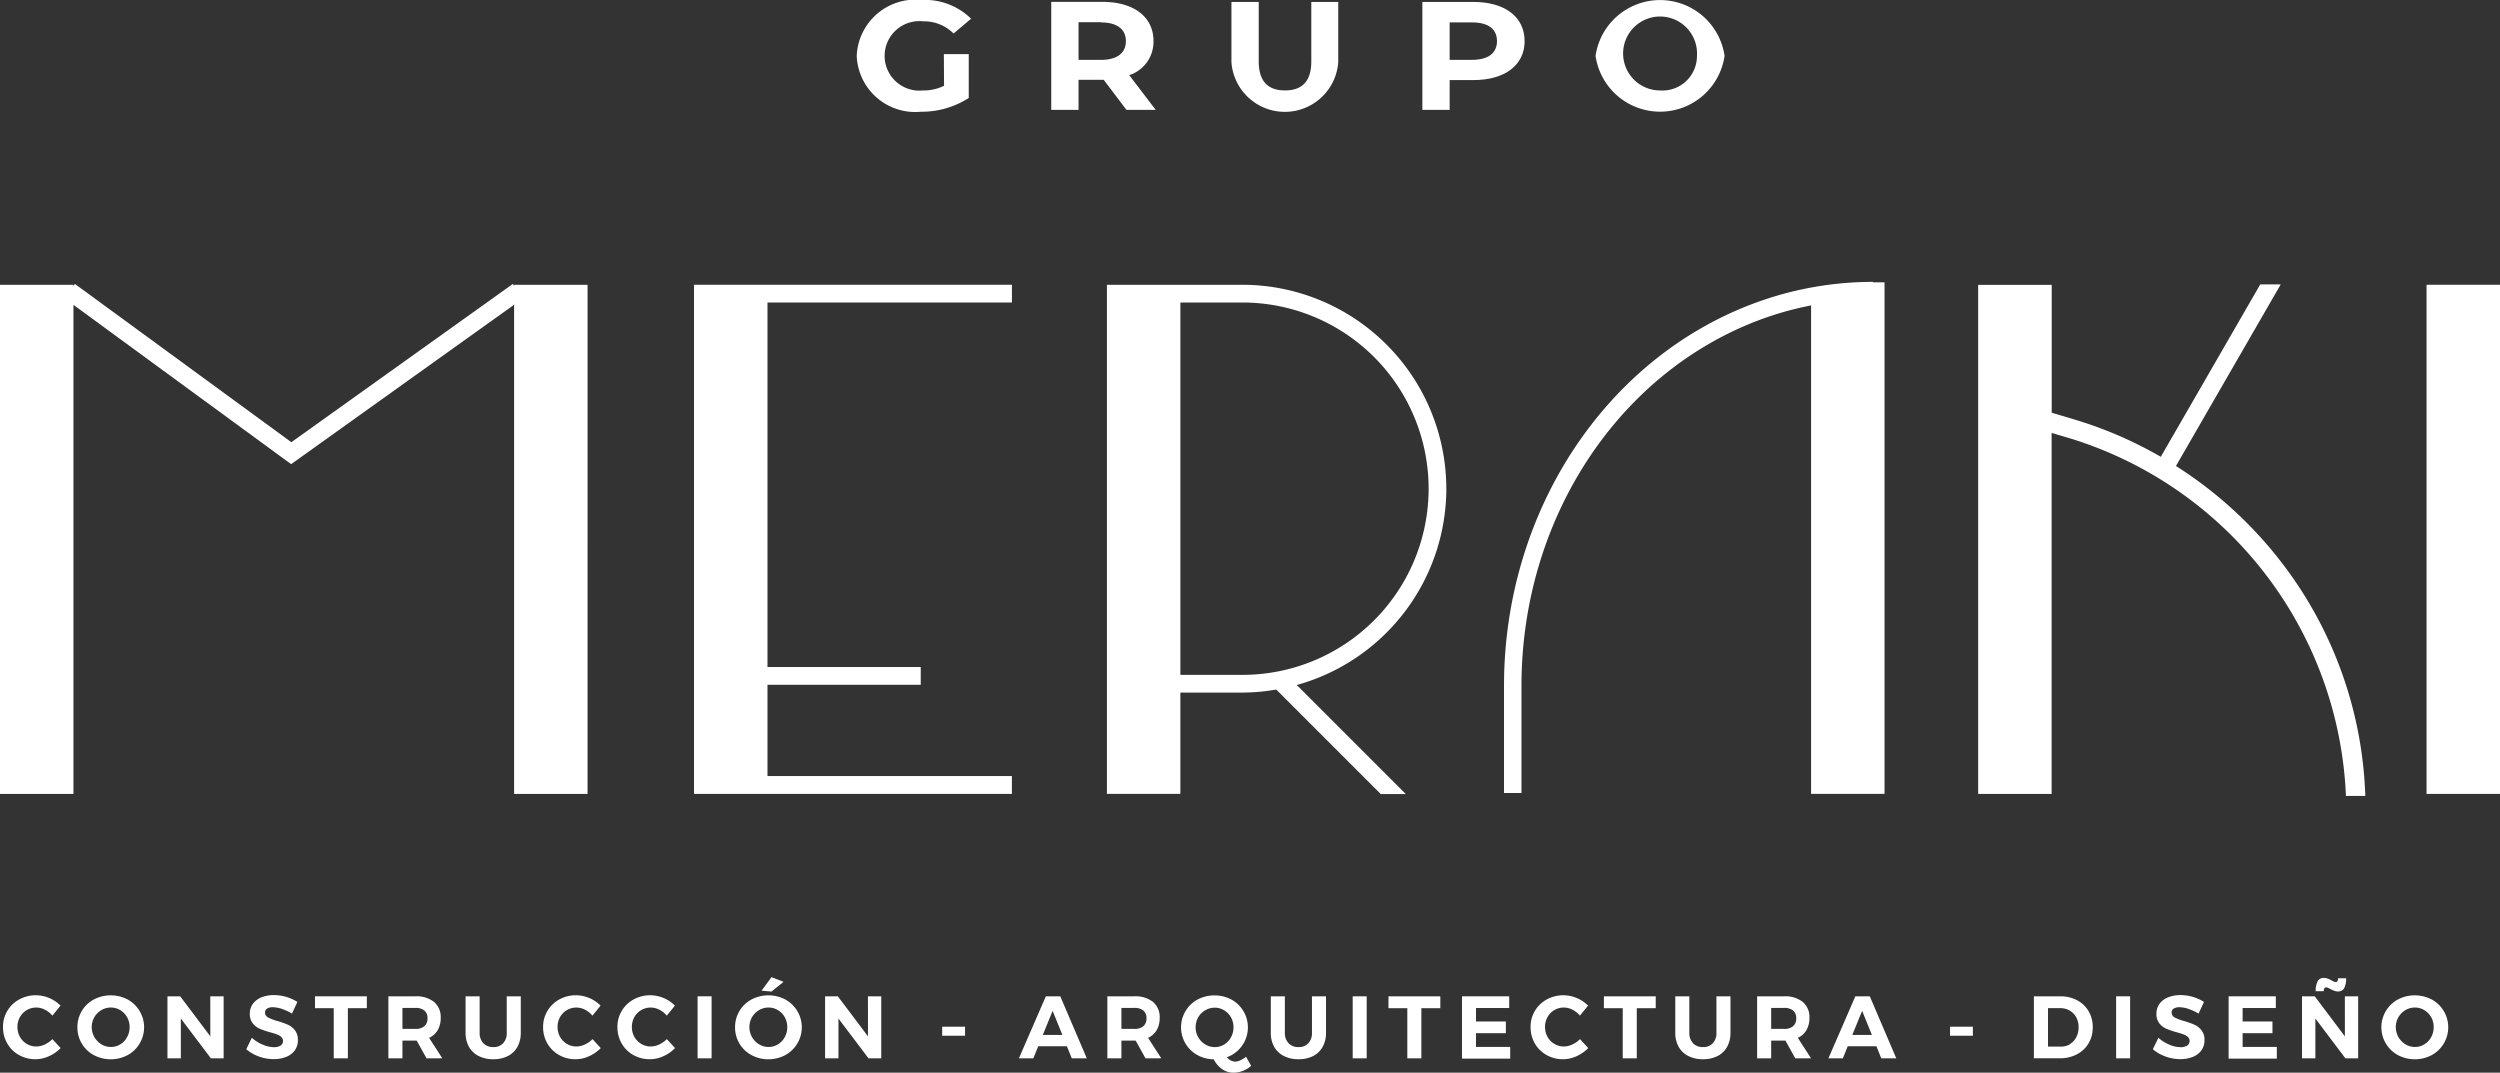
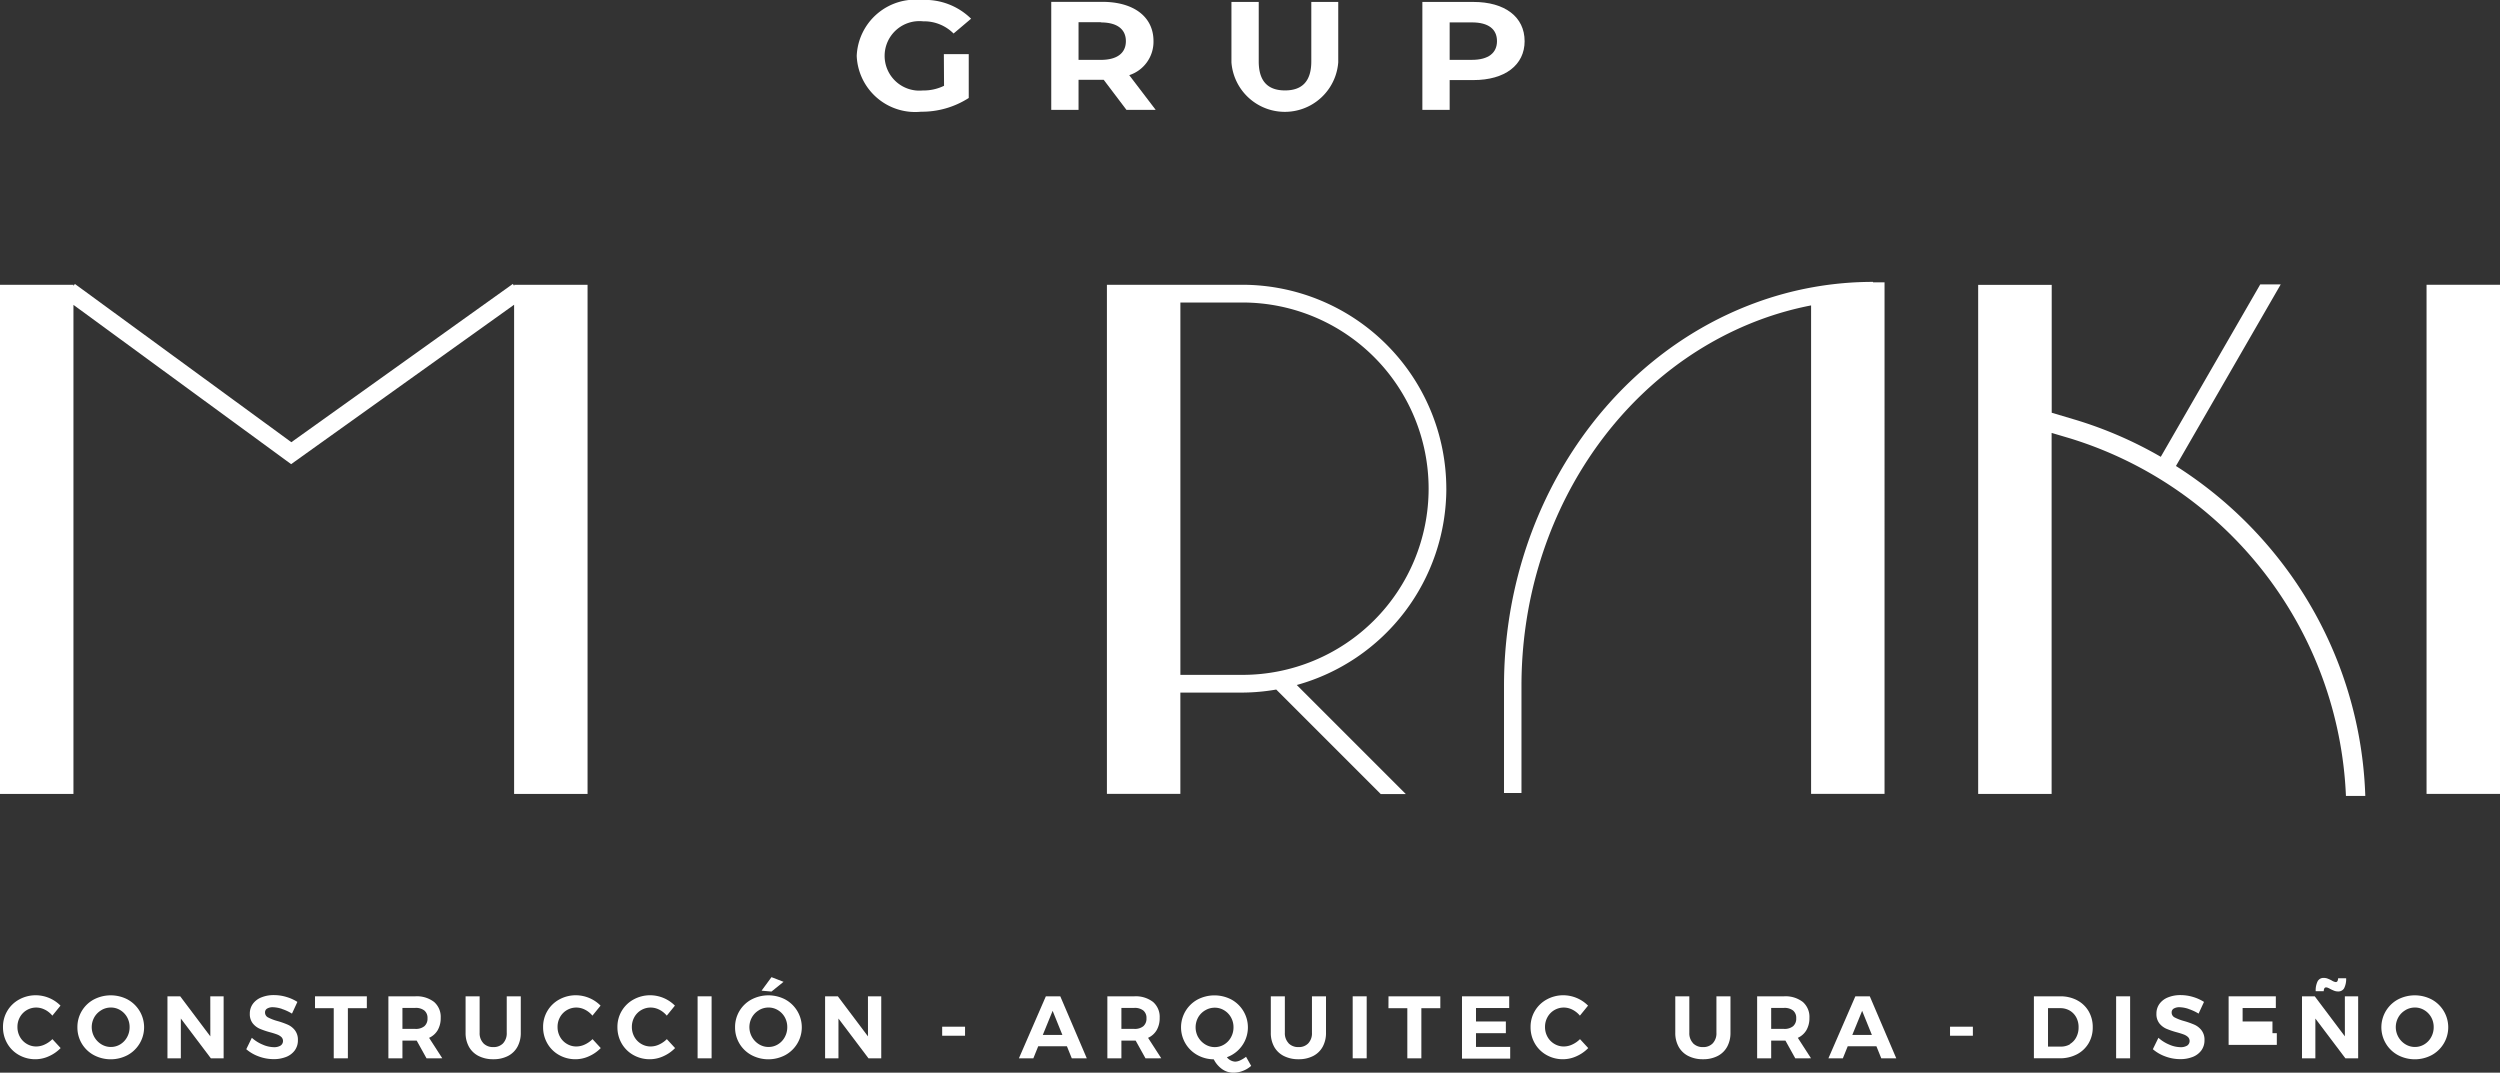
<svg xmlns="http://www.w3.org/2000/svg" width="106.806" height="45.827" viewBox="0 0 106.806 45.827">
  <rect x="0" y="0" width="106.806" height="45.827" fill="#333333" stroke="none" />
  <defs>
    <clipPath id="clip-path">
      <rect id="Rectángulo_77" data-name="Rectángulo 77" width="106.806" height="45.827" fill="#fff" />
    </clipPath>
  </defs>
  <g id="Grupo_148" data-name="Grupo 148" clip-path="url(#clip-path)">
    <path id="Trazado_255" data-name="Trazado 255" d="M370.2,100.222a8.721,8.721,0,0,0-8.711-8.711H355.7v21.751h3.138v-4.328h2.651a8.7,8.7,0,0,0,1.445-.13l4.465,4.465h1.071l-4.659-4.659a8.72,8.72,0,0,0,6.39-8.387m-8.711,7.954h-2.651V92.269h2.651a7.954,7.954,0,1,1,0,15.908" transform="translate(-308.41 -79.345)" fill="#fff" />
-     <path id="Trazado_256" data-name="Trazado 256" d="M225.879,91.511h-2.855v21.751h13.581V112.5H226.163v-3.9h6.547v-.758h-6.547V92.269h10.443v-.758H225.879Z" transform="translate(-193.374 -79.345)" fill="#fff" />
    <rect id="Rectángulo_71" data-name="Rectángulo 71" width="3.138" height="21.751" transform="translate(103.668 12.166)" fill="#fff" />
    <path id="Trazado_257" data-name="Trazado 257" d="M21.968,91.32l-.059-.082L12.447,98,3.2,91.239l-.061.084v-.048H0v21.751H3.138V92.133l9.3,6.805,9.526-6.811v20.9h3.138V91.275H21.968Z" transform="translate(0 -79.108)" fill="#fff" />
    <path id="Trazado_258" data-name="Trazado 258" d="M644.15,99.139l4.477-7.759h-.875l-4.25,7.367a17.269,17.269,0,0,0-3.625-1.575l-1.035-.308V91.4H635.7v21.751h3.138V97.726l.8.237a16.714,16.714,0,0,1,11.774,15.273h.827a17.255,17.255,0,0,0-3.49-9.861,17.566,17.566,0,0,0-4.6-4.236" transform="translate(-551.188 -79.231)" fill="#fff" />
    <path id="Trazado_259" data-name="Trazado 259" d="M499.072,90.6a14.513,14.513,0,0,0-5.053.905c-6.407,2.371-10.712,8.942-10.712,16.351v4.58h.746v-4.58c0-7.1,4.109-13.388,10.225-15.651a13.793,13.793,0,0,1,2.148-.6v20.868h3.138V90.619h-.492Z" transform="translate(-419.052 -78.557)" fill="#fff" />
    <path id="Trazado_260" data-name="Trazado 260" d="M279.037,2.315H280.1V4.187a3.7,3.7,0,0,1-2.037.587,2.5,2.5,0,0,1-2.749-2.386A2.509,2.509,0,0,1,278.087,0,2.809,2.809,0,0,1,280.2.8l-.748.633a1.781,1.781,0,0,0-1.3-.521,1.485,1.485,0,1,0-.014,2.954,1.991,1.991,0,0,0,.907-.2Z" transform="translate(-238.713 -0.001)" fill="#fff" />
    <path id="Trazado_261" data-name="Trazado 261" d="M341.047,5.209l-.972-1.285H339V5.209h-1.166V.594h2.18c1.346,0,2.188.639,2.188,1.675a1.5,1.5,0,0,1-1.036,1.457l1.13,1.483Zm-1.094-3.745H339V3.073h.95c.712,0,1.072-.3,1.072-.8s-.36-.8-1.072-.8" transform="translate(-292.922 -0.515)" fill="#fff" />
    <path id="Trazado_262" data-name="Trazado 262" d="M395.7,3.179V.6h1.166V3.14c0,.877.418,1.239,1.123,1.239s1.123-.363,1.123-1.239V.6h1.151V3.179a2.288,2.288,0,0,1-4.563,0" transform="translate(-343.09 -0.516)" fill="#fff" />
    <path id="Trazado_263" data-name="Trazado 263" d="M461.449,2.27c0,1.028-.842,1.668-2.188,1.668h-1.015V5.211h-1.166V.6h2.18c1.346,0,2.188.639,2.188,1.674m-1.18,0c0-.508-.36-.8-1.072-.8h-.95v1.6h.95c.712,0,1.072-.3,1.072-.8" transform="translate(-396.313 -0.517)" fill="#fff" />
-     <path id="Trazado_264" data-name="Trazado 264" d="M512.725,2.387a2.785,2.785,0,0,1,5.512,0,2.785,2.785,0,0,1-5.512,0m4.332,0a1.579,1.579,0,1,0-1.576,1.477,1.474,1.474,0,0,0,1.576-1.477" transform="translate(-444.559)" fill="#fff" />
    <path id="Trazado_265" data-name="Trazado 265" d="M2.781,320.461a.812.812,0,0,0-.369-.093.794.794,0,0,0-.7.409.846.846,0,0,0-.106.42.856.856,0,0,0,.106.422.8.8,0,0,0,.291.3.776.776,0,0,0,.409.112.857.857,0,0,0,.361-.085,1.136,1.136,0,0,0,.327-.229l.352.382a1.6,1.6,0,0,1-.5.348,1.389,1.389,0,0,1-.573.129,1.412,1.412,0,0,1-.708-.18,1.312,1.312,0,0,1-.5-.494,1.373,1.373,0,0,1-.182-.7,1.322,1.322,0,0,1,.695-1.181,1.463,1.463,0,0,1,.717-.178,1.5,1.5,0,0,1,1.045.443l-.348.428a1.007,1.007,0,0,0-.32-.256" transform="translate(-0.861 -277.323)" fill="#fff" />
    <path id="Trazado_266" data-name="Trazado 266" d="M27.023,320.024a1.354,1.354,0,0,1,0,2.375,1.543,1.543,0,0,1-1.446,0,1.334,1.334,0,0,1-.7-1.19,1.331,1.331,0,0,1,.7-1.185,1.562,1.562,0,0,1,1.448,0m-1.124.456a.815.815,0,0,0-.3.3.859.859,0,0,0,.3,1.158.772.772,0,0,0,.407.114.762.762,0,0,0,.4-.112.812.812,0,0,0,.291-.307.872.872,0,0,0,.108-.43.854.854,0,0,0-.108-.424.815.815,0,0,0-.291-.3.761.761,0,0,0-.4-.112.79.79,0,0,0-.409.112" transform="translate(-21.57 -277.323)" fill="#fff" />
    <path id="Trazado_267" data-name="Trazado 267" d="M55.63,320.16H56.2v2.649h-.545l-1.283-1.7v1.7H53.8V320.16h.545l1.287,1.711Z" transform="translate(-46.646 -277.595)" fill="#fff" />
    <path id="Trazado_268" data-name="Trazado 268" d="M80.69,320.379a1.315,1.315,0,0,0-.392-.074.461.461,0,0,0-.246.057.184.184,0,0,0-.091.166.233.233,0,0,0,.131.214,2.01,2.01,0,0,0,.4.153,3.487,3.487,0,0,1,.448.159.793.793,0,0,1,.3.239.66.66,0,0,1,.125.42.72.72,0,0,1-.134.437.829.829,0,0,1-.369.278,1.419,1.419,0,0,1-.534.095,1.825,1.825,0,0,1-.632-.114,1.7,1.7,0,0,1-.537-.31l.238-.488a1.616,1.616,0,0,0,.462.291,1.241,1.241,0,0,0,.477.11.526.526,0,0,0,.289-.068.238.238,0,0,0,.034-.365.542.542,0,0,0-.178-.108q-.108-.042-.3-.095a3.389,3.389,0,0,1-.445-.151.784.784,0,0,1-.3-.231.639.639,0,0,1-.125-.413.7.7,0,0,1,.129-.418.818.818,0,0,1,.359-.276,1.386,1.386,0,0,1,.538-.1,1.859,1.859,0,0,1,.537.079,1.818,1.818,0,0,1,.469.212l-.231.5a2.011,2.011,0,0,0-.433-.2" transform="translate(-68.638 -277.274)" fill="#fff" />
    <path id="Trazado_269" data-name="Trazado 269" d="M101.2,320.16h2.214v.507h-.81v2.142H102v-2.142H101.2Z" transform="translate(-87.742 -277.595)" fill="#fff" />
    <path id="Trazado_270" data-name="Trazado 270" d="M126.45,322.808l-.42-.757h-.609v.757h-.6v-2.649h1.151a1.206,1.206,0,0,1,.8.24.841.841,0,0,1,.284.679,1.026,1.026,0,0,1-.127.524.814.814,0,0,1-.369.331l.564.874Zm-1.029-1.257h.553a.573.573,0,0,0,.384-.115.422.422,0,0,0,.134-.339.406.406,0,0,0-.134-.331.586.586,0,0,0-.384-.112h-.553Z" transform="translate(-108.228 -277.594)" fill="#fff" />
    <path id="Trazado_271" data-name="Trazado 271" d="M150.4,322.164a.573.573,0,0,0,.429.165.549.549,0,0,0,.416-.163.626.626,0,0,0,.155-.45V320.16h.6v1.556a1.223,1.223,0,0,1-.142.6.963.963,0,0,1-.407.394,1.334,1.334,0,0,1-.624.138,1.357,1.357,0,0,1-.628-.138.97.97,0,0,1-.413-.394,1.209,1.209,0,0,1-.144-.6V320.16h.6v1.556a.613.613,0,0,0,.161.448" transform="translate(-129.751 -277.595)" fill="#fff" />
    <path id="Trazado_272" data-name="Trazado 272" d="M176.343,320.461a.812.812,0,0,0-.369-.093.794.794,0,0,0-.7.409.846.846,0,0,0-.106.42.856.856,0,0,0,.106.422.8.8,0,0,0,.291.3.776.776,0,0,0,.409.112.857.857,0,0,0,.361-.085,1.134,1.134,0,0,0,.327-.229l.352.382a1.6,1.6,0,0,1-.5.348,1.389,1.389,0,0,1-.573.129,1.411,1.411,0,0,1-.708-.18,1.312,1.312,0,0,1-.5-.494,1.373,1.373,0,0,1-.182-.7,1.322,1.322,0,0,1,.694-1.181,1.463,1.463,0,0,1,.717-.178,1.5,1.5,0,0,1,1.044.443l-.348.428a1,1,0,0,0-.32-.256" transform="translate(-151.348 -277.323)" fill="#fff" />
    <path id="Trazado_273" data-name="Trazado 273" d="M200.226,320.461a.812.812,0,0,0-.369-.093.794.794,0,0,0-.7.409.847.847,0,0,0-.106.42.857.857,0,0,0,.106.422.8.8,0,0,0,.291.3.776.776,0,0,0,.409.112.855.855,0,0,0,.361-.085,1.134,1.134,0,0,0,.327-.229l.352.382a1.6,1.6,0,0,1-.5.348,1.39,1.39,0,0,1-.574.129,1.412,1.412,0,0,1-.708-.18,1.313,1.313,0,0,1-.5-.494,1.376,1.376,0,0,1-.181-.7,1.322,1.322,0,0,1,.694-1.181,1.464,1.464,0,0,1,.717-.178,1.5,1.5,0,0,1,1.045.443l-.348.428a1.007,1.007,0,0,0-.32-.256" transform="translate(-172.056 -277.323)" fill="#fff" />
    <rect id="Rectángulo_72" data-name="Rectángulo 72" width="0.598" height="2.649" transform="translate(29.803 42.565)" fill="#fff" />
    <path id="Trazado_274" data-name="Trazado 274" d="M238.358,314.965a1.353,1.353,0,0,1,0,2.375,1.542,1.542,0,0,1-1.446,0,1.334,1.334,0,0,1-.7-1.19,1.331,1.331,0,0,1,.7-1.185,1.562,1.562,0,0,1,1.448,0m-1.124.456a.813.813,0,0,0-.3.3.859.859,0,0,0,.3,1.158.77.77,0,0,0,.407.114.76.76,0,0,0,.4-.112.809.809,0,0,0,.291-.307.872.872,0,0,0,.108-.43.854.854,0,0,0-.108-.424.813.813,0,0,0-.291-.3.76.76,0,0,0-.4-.112.79.79,0,0,0-.409.112m.534-1.41.515.2-.515.416-.424-.038Z" transform="translate(-204.808 -272.264)" fill="#fff" />
    <path id="Trazado_275" data-name="Trazado 275" d="M266.967,320.16h.568v2.649h-.545l-1.283-1.7v1.7h-.571V320.16h.545l1.287,1.711Z" transform="translate(-229.886 -277.595)" fill="#fff" />
    <rect id="Rectángulo_73" data-name="Rectángulo 73" width="0.977" height="0.386" transform="translate(40.252 43.863)" fill="#fff" />
    <path id="Trazado_276" data-name="Trazado 276" d="M329.677,322.809l-.208-.515h-1.226l-.208.515h-.617l1.151-2.649h.617l1.132,2.649Zm-1.238-1h.836l-.416-1.029Z" transform="translate(-283.888 -277.595)" fill="#fff" />
    <path id="Trazado_277" data-name="Trazado 277" d="M357.483,322.808l-.42-.757h-.609v.757h-.6v-2.649h1.151a1.206,1.206,0,0,1,.8.24.841.841,0,0,1,.284.679,1.024,1.024,0,0,1-.127.524.813.813,0,0,1-.369.331l.564.874Zm-1.029-1.257h.553a.573.573,0,0,0,.384-.115.422.422,0,0,0,.134-.339.406.406,0,0,0-.134-.331.586.586,0,0,0-.384-.112h-.553Z" transform="translate(-308.545 -277.594)" fill="#fff" />
    <path id="Trazado_278" data-name="Trazado 278" d="M382.584,322.859a1.132,1.132,0,0,1-.354.214,1.1,1.1,0,0,1-.4.078.834.834,0,0,1-.483-.149,1.152,1.152,0,0,1-.361-.422,1.469,1.469,0,0,1-.711-.189,1.353,1.353,0,0,1,.017-2.365,1.561,1.561,0,0,1,1.448,0,1.355,1.355,0,0,1-.193,2.464.482.482,0,0,0,.352.189.536.536,0,0,0,.216-.055,1.3,1.3,0,0,0,.25-.153Zm-2.261-1.222a.85.85,0,0,0,.3.307.772.772,0,0,0,.407.114.761.761,0,0,0,.4-.112.81.81,0,0,0,.291-.306.872.872,0,0,0,.108-.43.853.853,0,0,0-.108-.424.813.813,0,0,0-.291-.3.76.76,0,0,0-.4-.112.79.79,0,0,0-.409.112.814.814,0,0,0-.3.3.874.874,0,0,0,0,.851" transform="translate(-329.131 -277.323)" fill="#fff" />
    <path id="Trazado_279" data-name="Trazado 279" d="M409.108,322.164a.573.573,0,0,0,.43.165.548.548,0,0,0,.416-.163.626.626,0,0,0,.155-.45V320.16h.6v1.556a1.223,1.223,0,0,1-.142.6.964.964,0,0,1-.407.394,1.333,1.333,0,0,1-.624.138,1.356,1.356,0,0,1-.628-.138.971.971,0,0,1-.413-.394,1.21,1.21,0,0,1-.144-.6V320.16h.6v1.556a.614.614,0,0,0,.161.448" transform="translate(-354.059 -277.595)" fill="#fff" />
    <rect id="Rectángulo_74" data-name="Rectángulo 74" width="0.598" height="2.649" transform="translate(57.79 42.565)" fill="#fff" />
    <path id="Trazado_280" data-name="Trazado 280" d="M446.181,320.16h2.214v.507h-.81v2.142h-.6v-2.142h-.806Z" transform="translate(-386.861 -277.595)" fill="#fff" />
    <path id="Trazado_281" data-name="Trazado 281" d="M469.808,320.16h2.017v.5h-1.419v.575h1.276v.5h-1.276v.587h1.461v.5h-2.059Z" transform="translate(-407.348 -277.595)" fill="#fff" />
    <path id="Trazado_282" data-name="Trazado 282" d="M493.658,320.461a.811.811,0,0,0-.369-.093.793.793,0,0,0-.7.409.844.844,0,0,0-.106.42.854.854,0,0,0,.106.422.8.8,0,0,0,.291.3.776.776,0,0,0,.409.112.856.856,0,0,0,.361-.085,1.136,1.136,0,0,0,.327-.229l.352.382a1.6,1.6,0,0,1-.5.348,1.389,1.389,0,0,1-.573.129,1.411,1.411,0,0,1-.708-.18,1.312,1.312,0,0,1-.5-.494,1.373,1.373,0,0,1-.182-.7,1.322,1.322,0,0,1,.694-1.181,1.464,1.464,0,0,1,.717-.178,1.5,1.5,0,0,1,1.044.443l-.348.428a1.006,1.006,0,0,0-.32-.256" transform="translate(-426.476 -277.323)" fill="#fff" />
-     <path id="Trazado_283" data-name="Trazado 283" d="M515.411,320.16h2.214v.507h-.81v2.142h-.6v-2.142h-.806Z" transform="translate(-446.888 -277.595)" fill="#fff" />
    <path id="Trazado_284" data-name="Trazado 284" d="M539.086,322.164a.574.574,0,0,0,.43.165.548.548,0,0,0,.416-.163.626.626,0,0,0,.155-.45V320.16h.6v1.556a1.223,1.223,0,0,1-.142.6.964.964,0,0,1-.407.394,1.334,1.334,0,0,1-.624.138,1.356,1.356,0,0,1-.628-.138.971.971,0,0,1-.413-.394,1.21,1.21,0,0,1-.144-.6V320.16h.6v1.556a.614.614,0,0,0,.161.448" transform="translate(-466.757 -277.595)" fill="#fff" />
    <path id="Trazado_285" data-name="Trazado 285" d="M566.286,322.808l-.42-.757h-.609v.757h-.6v-2.649h1.15a1.206,1.206,0,0,1,.8.24.841.841,0,0,1,.284.679,1.026,1.026,0,0,1-.127.524.815.815,0,0,1-.369.331l.564.874Zm-1.029-1.257h.552a.573.573,0,0,0,.384-.115.422.422,0,0,0,.134-.339.406.406,0,0,0-.134-.331.586.586,0,0,0-.384-.112h-.552Z" transform="translate(-489.588 -277.594)" fill="#fff" />
    <path id="Trazado_286" data-name="Trazado 286" d="M589.805,322.809l-.208-.515h-1.226l-.208.515h-.617l1.151-2.649h.617l1.131,2.649Zm-1.238-1h.836l-.416-1.029Z" transform="translate(-509.432 -277.595)" fill="#fff" />
    <rect id="Rectángulo_75" data-name="Rectángulo 75" width="0.976" height="0.386" transform="translate(83.31 43.863)" fill="#fff" />
    <path id="Trazado_287" data-name="Trazado 287" d="M655.406,320.328a1.223,1.223,0,0,1,.494.469,1.336,1.336,0,0,1,.176.687,1.313,1.313,0,0,1-.18.687,1.243,1.243,0,0,1-.5.469,1.561,1.561,0,0,1-.734.168h-1.1V320.16h1.124a1.523,1.523,0,0,1,.723.168m-.312,1.873a.721.721,0,0,0,.274-.29.888.888,0,0,0,.1-.424.871.871,0,0,0-.1-.428.747.747,0,0,0-.284-.293.8.8,0,0,0-.407-.1h-.515v1.642h.541a.763.763,0,0,0,.4-.1" transform="translate(-566.669 -277.595)" fill="#fff" />
    <rect id="Rectángulo_76" data-name="Rectángulo 76" width="0.598" height="2.649" transform="translate(90.406 42.565)" fill="#fff" />
    <path id="Trazado_288" data-name="Trazado 288" d="M693.374,320.379a1.316,1.316,0,0,0-.392-.074.461.461,0,0,0-.246.057.184.184,0,0,0-.091.166.233.233,0,0,0,.13.214,2.016,2.016,0,0,0,.4.153,3.5,3.5,0,0,1,.448.159.793.793,0,0,1,.3.239.66.66,0,0,1,.125.42.721.721,0,0,1-.134.437.829.829,0,0,1-.369.278,1.419,1.419,0,0,1-.534.095,1.824,1.824,0,0,1-.632-.114,1.7,1.7,0,0,1-.537-.31l.238-.488a1.615,1.615,0,0,0,.462.291,1.242,1.242,0,0,0,.477.11.527.527,0,0,0,.29-.068.238.238,0,0,0,.034-.365.541.541,0,0,0-.178-.108q-.108-.042-.3-.095a3.373,3.373,0,0,1-.445-.151.785.785,0,0,1-.3-.231.639.639,0,0,1-.125-.413.7.7,0,0,1,.129-.418.817.817,0,0,1,.36-.276,1.385,1.385,0,0,1,.537-.1,1.859,1.859,0,0,1,.537.079,1.819,1.819,0,0,1,.469.212l-.231.5a2.016,2.016,0,0,0-.433-.2" transform="translate(-599.867 -277.274)" fill="#fff" />
-     <path id="Trazado_289" data-name="Trazado 289" d="M716.157,320.16h2.017v.5h-1.419v.575h1.275v.5h-1.275v.587h1.461v.5h-2.059Z" transform="translate(-620.945 -277.595)" fill="#fff" />
+     <path id="Trazado_289" data-name="Trazado 289" d="M716.157,320.16h2.017v.5h-1.419v.575h1.275v.5h-1.275h1.461v.5h-2.059Z" transform="translate(-620.945 -277.595)" fill="#fff" />
    <path id="Trazado_290" data-name="Trazado 290" d="M741.559,315.026h.568v2.649h-.545l-1.283-1.7v1.7h-.571v-2.649h.545l1.287,1.711Zm-.025-.356a.281.281,0,0,1-.267.148.448.448,0,0,1-.159-.028,1.637,1.637,0,0,1-.178-.081.772.772,0,0,0-.091-.045.208.208,0,0,0-.076-.019.084.084,0,0,0-.08.04.285.285,0,0,0-.026.123h-.344a.88.88,0,0,1,.081-.42.281.281,0,0,1,.267-.148.452.452,0,0,1,.159.028,1.7,1.7,0,0,1,.178.081.413.413,0,0,0,.167.068.083.083,0,0,0,.079-.042.285.285,0,0,0,.026-.121h.344a.875.875,0,0,1-.081.416" transform="translate(-641.381 -272.461)" fill="#fff" />
    <path id="Trazado_291" data-name="Trazado 291" d="M767.435,320.024a1.353,1.353,0,0,1,0,2.375,1.543,1.543,0,0,1-1.446,0,1.343,1.343,0,0,1-.513-.492,1.352,1.352,0,0,1,.511-1.883,1.562,1.562,0,0,1,1.448,0m-1.124.456a.815.815,0,0,0-.3.3.859.859,0,0,0,.3,1.158.771.771,0,0,0,.407.114.761.761,0,0,0,.4-.112.812.812,0,0,0,.292-.307.872.872,0,0,0,.108-.43.853.853,0,0,0-.108-.424.815.815,0,0,0-.292-.3.76.76,0,0,0-.4-.112.79.79,0,0,0-.409.112" transform="translate(-663.545 -277.323)" fill="#fff" />
  </g>
</svg>